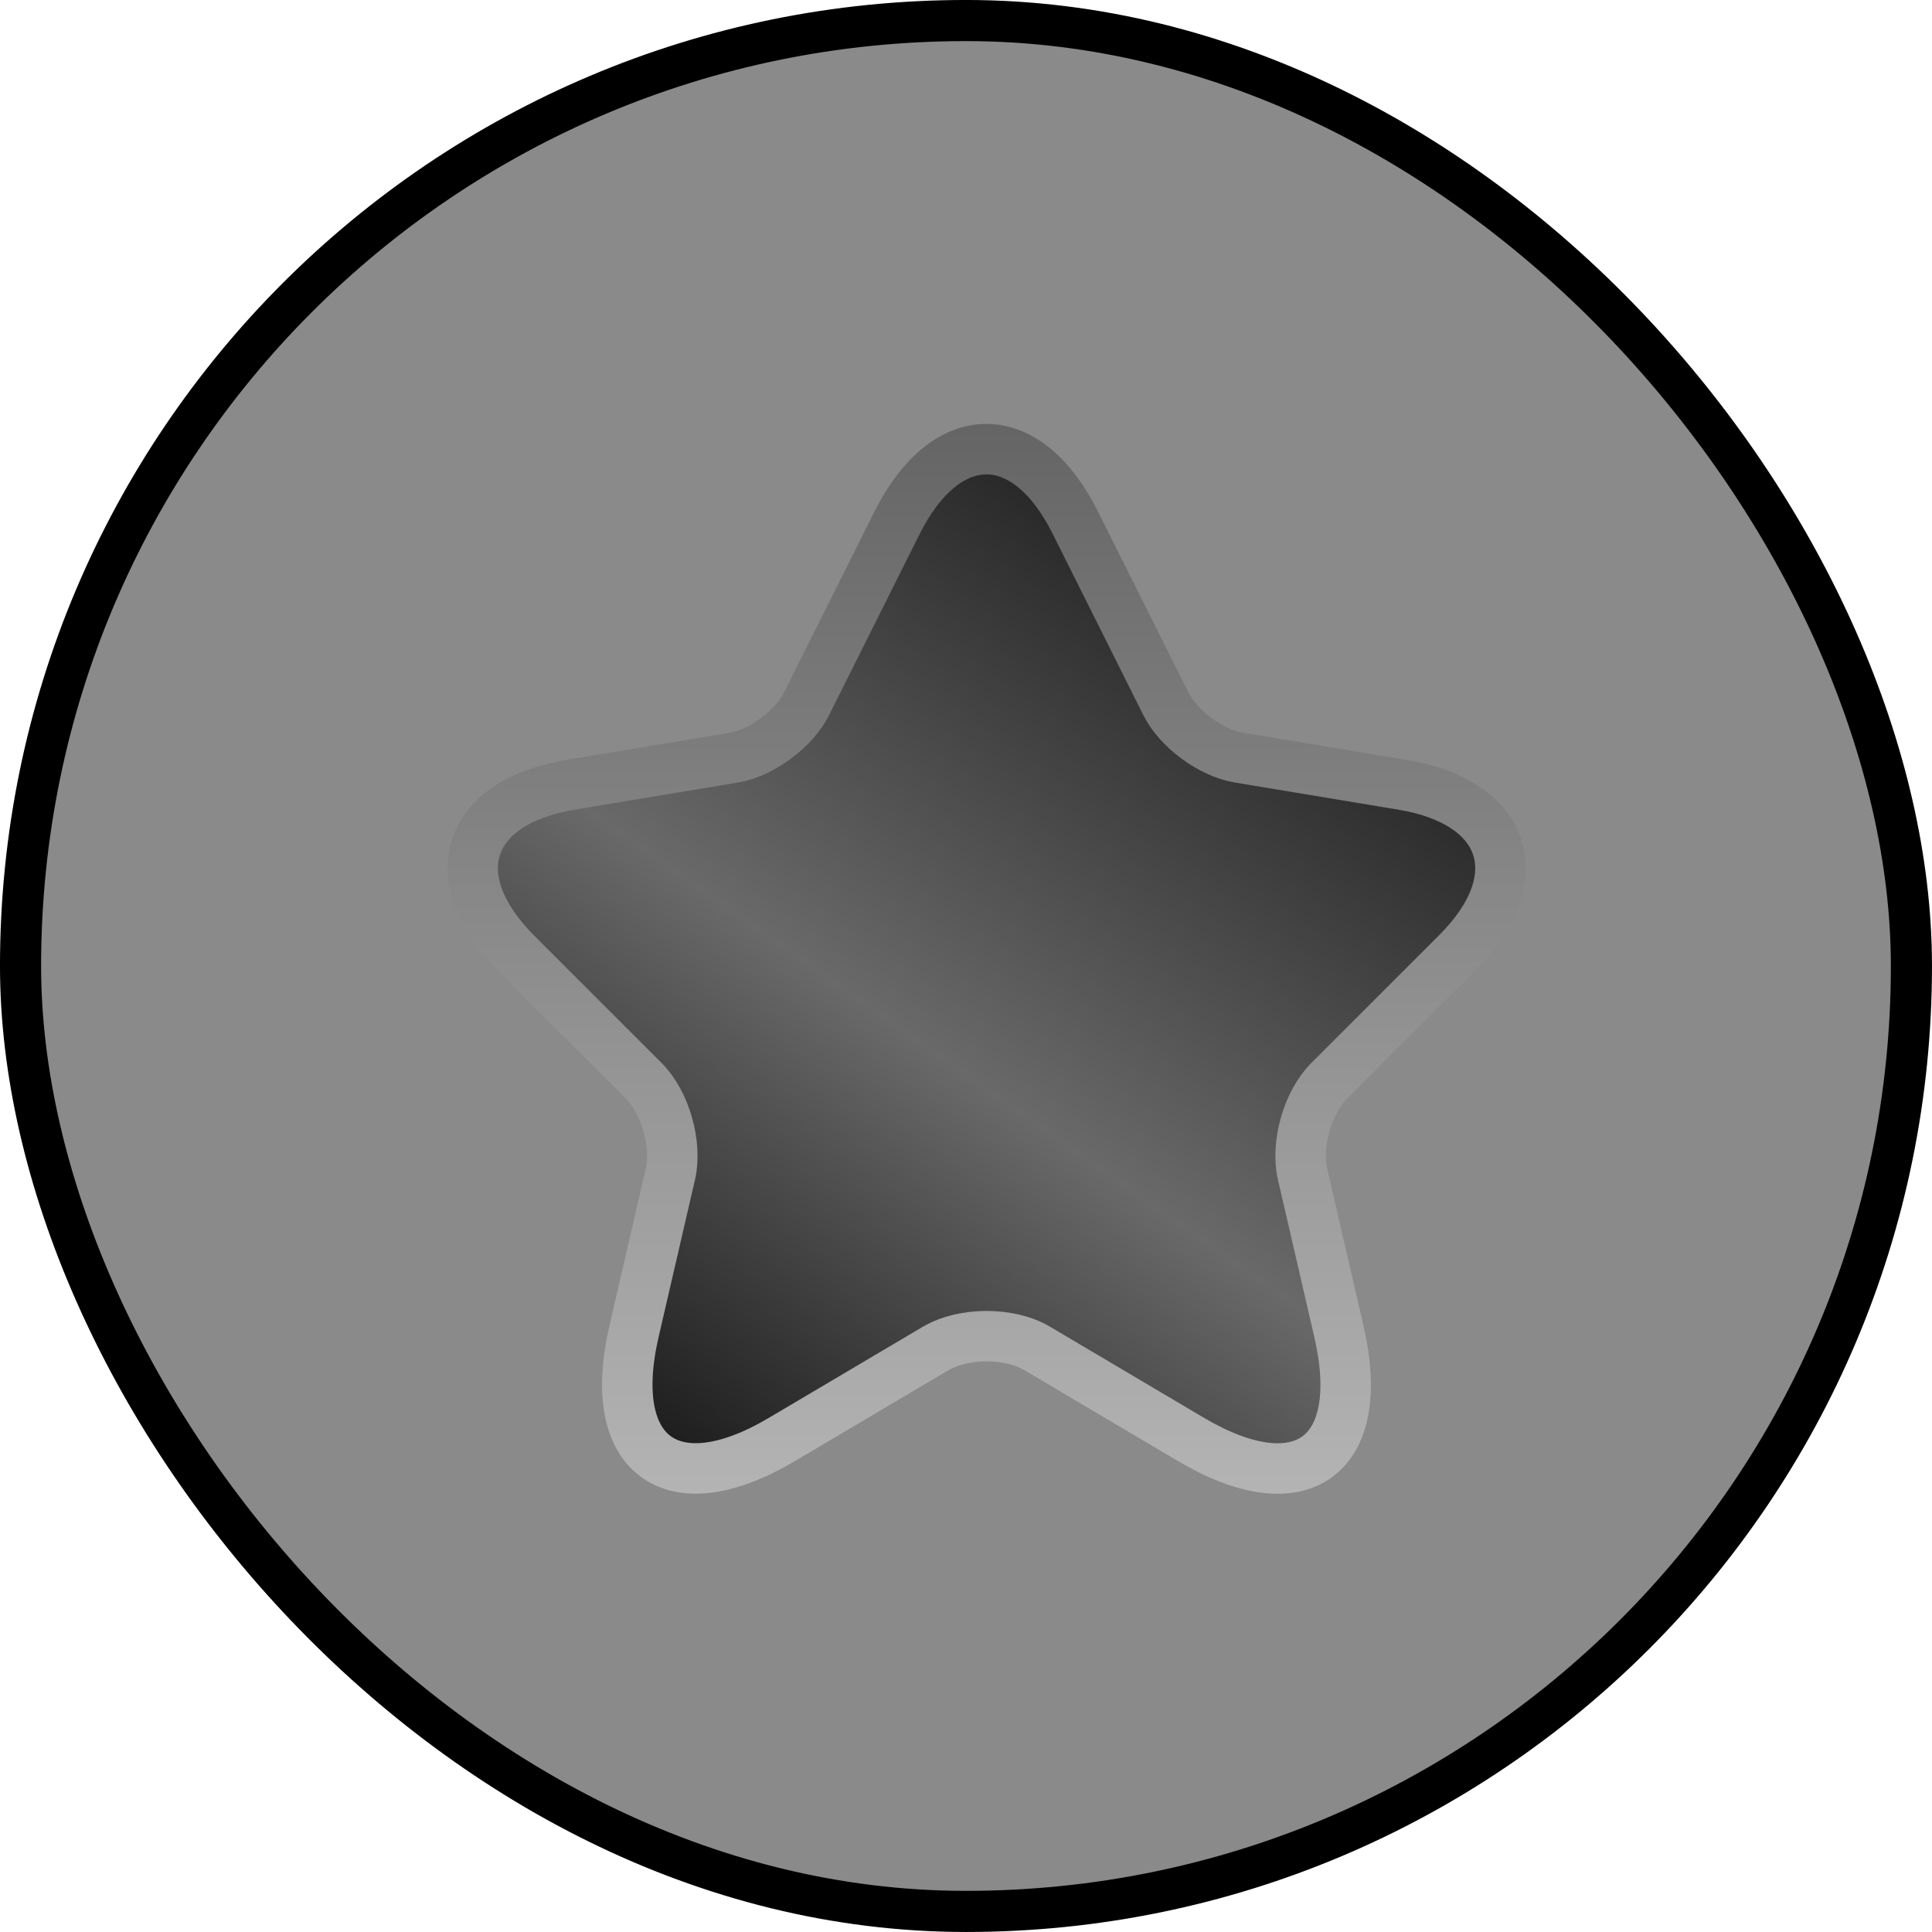
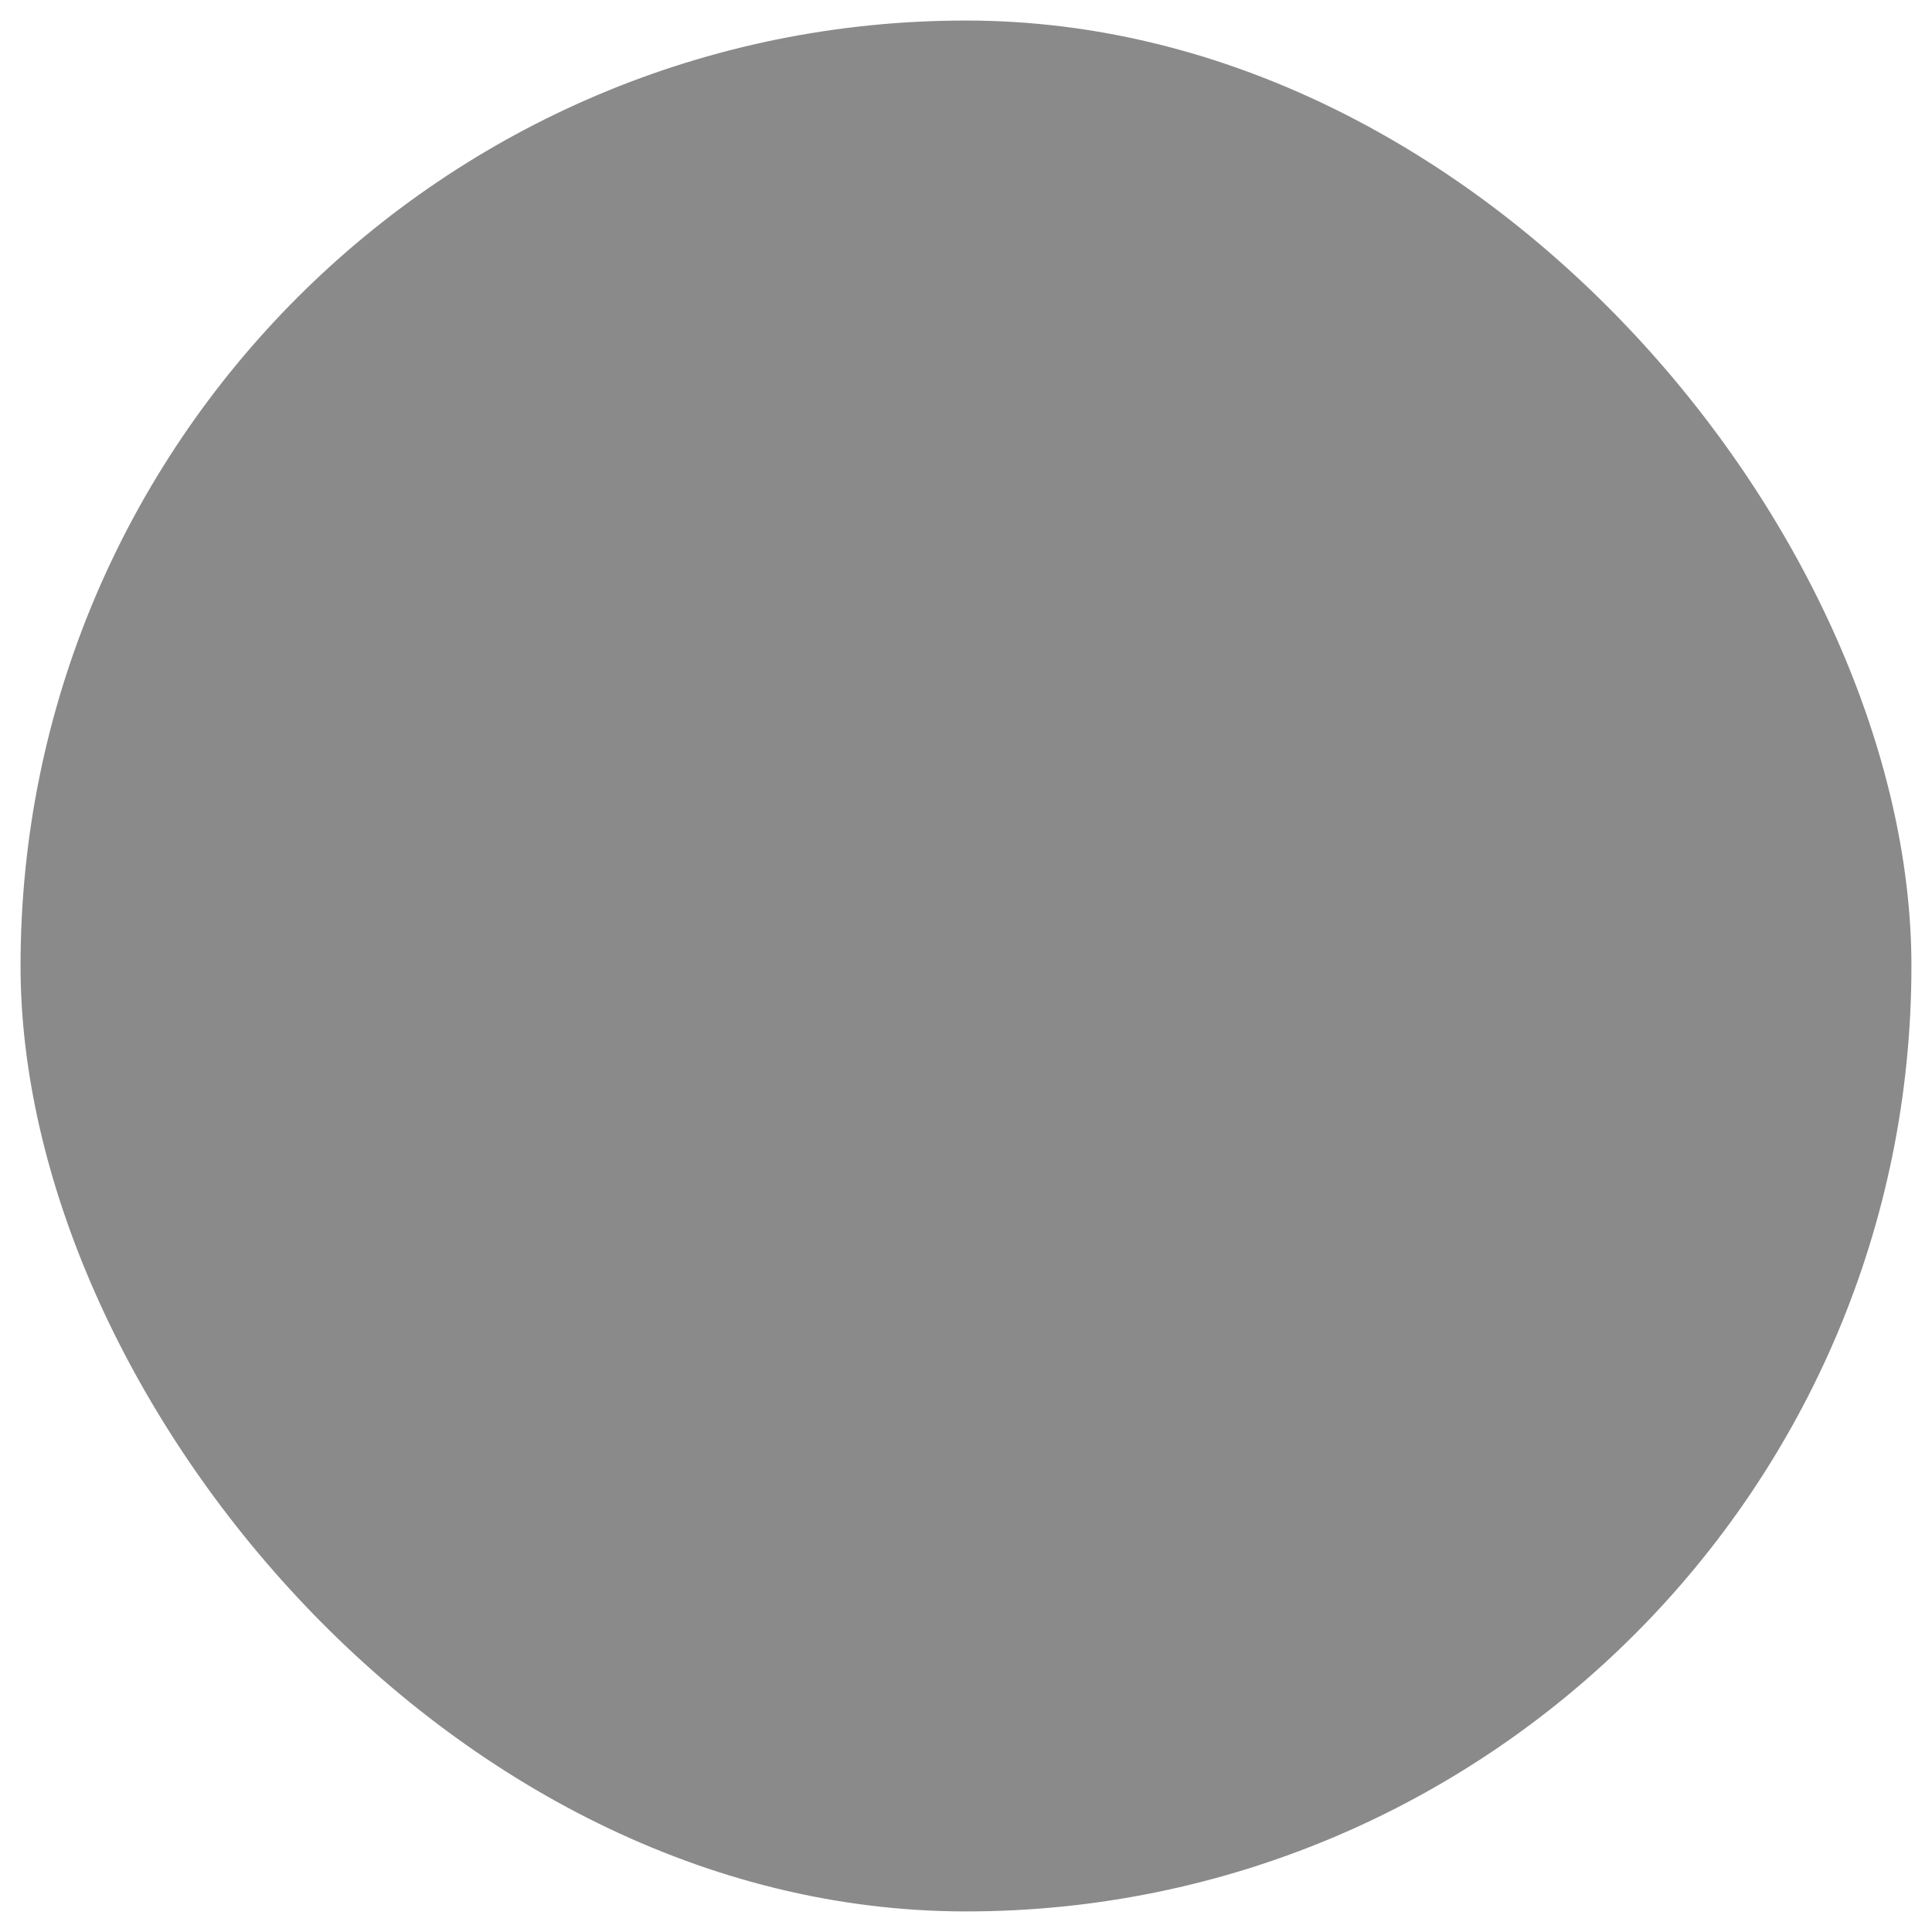
<svg xmlns="http://www.w3.org/2000/svg" width="60" height="60" viewBox="0 0 60 60" fill="none">
  <rect x="0.638" y="0.638" width="58.723" height="58.723" rx="29.362" fill="#8A8A8A" />
-   <rect x="0.638" y="0.638" width="58.723" height="58.723" rx="29.362" stroke="black" stroke-width="1.277" />
-   <path d="M33.396 16.235L36.205 21.852C36.588 22.634 37.609 23.384 38.471 23.528L43.561 24.373C46.816 24.916 47.582 27.278 45.236 29.608L41.279 33.565C40.609 34.235 40.242 35.528 40.449 36.453L41.582 41.352C42.476 45.23 40.417 46.73 36.986 44.703L32.215 41.879C31.354 41.368 29.933 41.368 29.056 41.879L24.284 44.703C20.869 46.73 18.795 45.214 19.689 41.352L20.822 36.453C21.029 35.528 20.662 34.235 19.992 33.565L16.034 29.608C13.705 27.278 14.455 24.916 17.71 24.373L22.8 23.528C23.646 23.384 24.667 22.634 25.05 21.852L27.859 16.235C29.391 13.187 31.88 13.187 33.396 16.235Z" fill="url(#paint0_linear_2220_46745)" stroke="url(#paint1_linear_2220_46745)" stroke-width="1.567" stroke-linecap="round" stroke-linejoin="round" />
  <defs>
    <linearGradient id="paint0_linear_2220_46745" x1="43.403" y1="10.633" x2="16.595" y2="48.931" gradientUnits="userSpaceOnUse">
      <stop />
      <stop offset="0.563" stop-color="#696969" />
      <stop offset="1" />
    </linearGradient>
    <linearGradient id="paint1_linear_2220_46745" x1="30.637" y1="8.718" x2="30.637" y2="51.484" gradientUnits="userSpaceOnUse">
      <stop stop-color="#5A5A5A" />
      <stop offset="1" stop-color="#C0C0C0" />
    </linearGradient>
  </defs>
</svg>